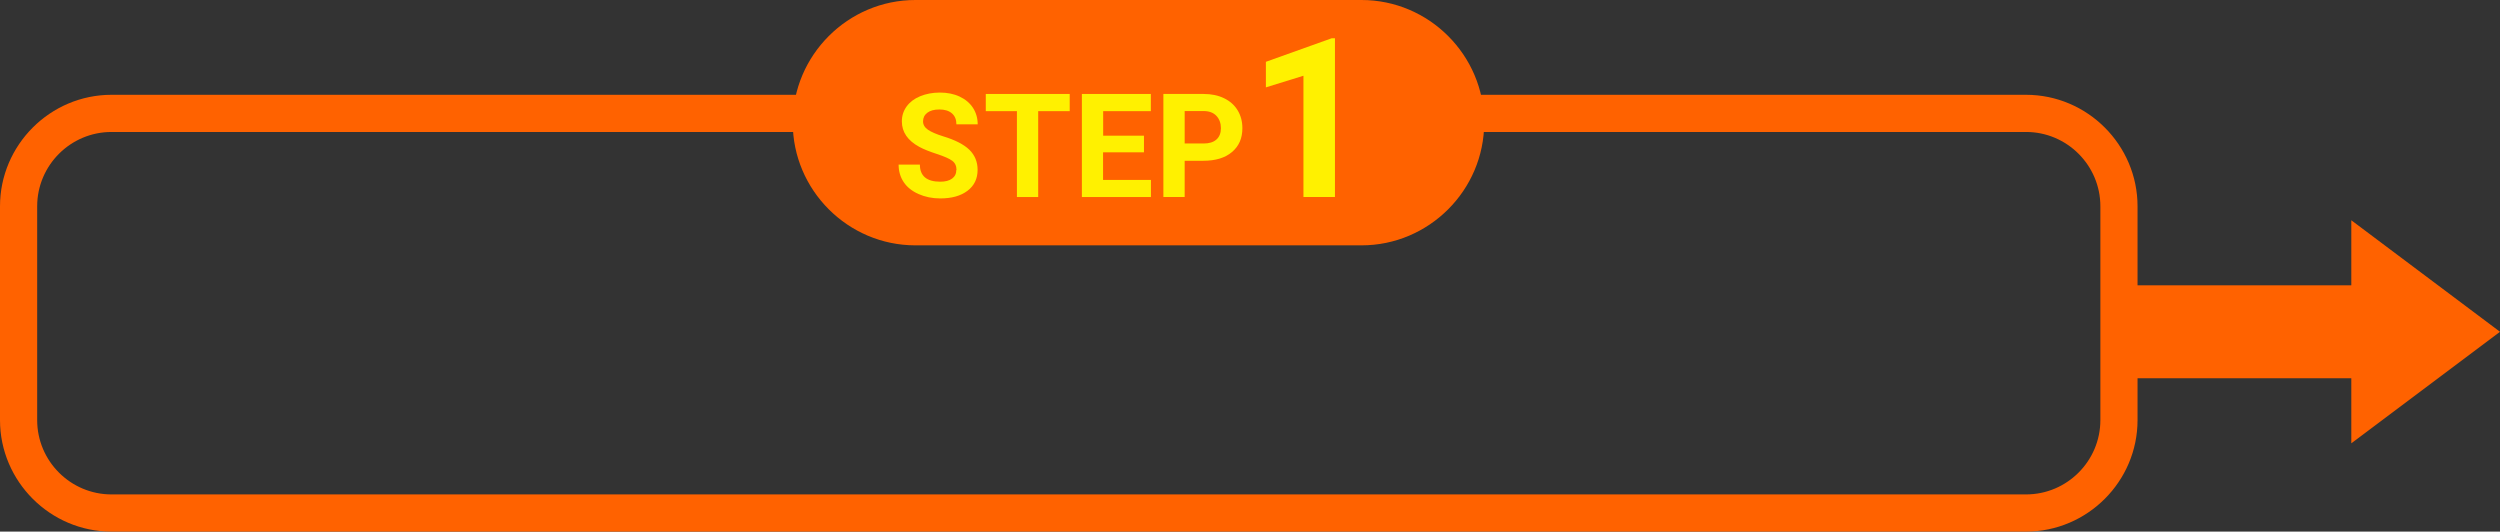
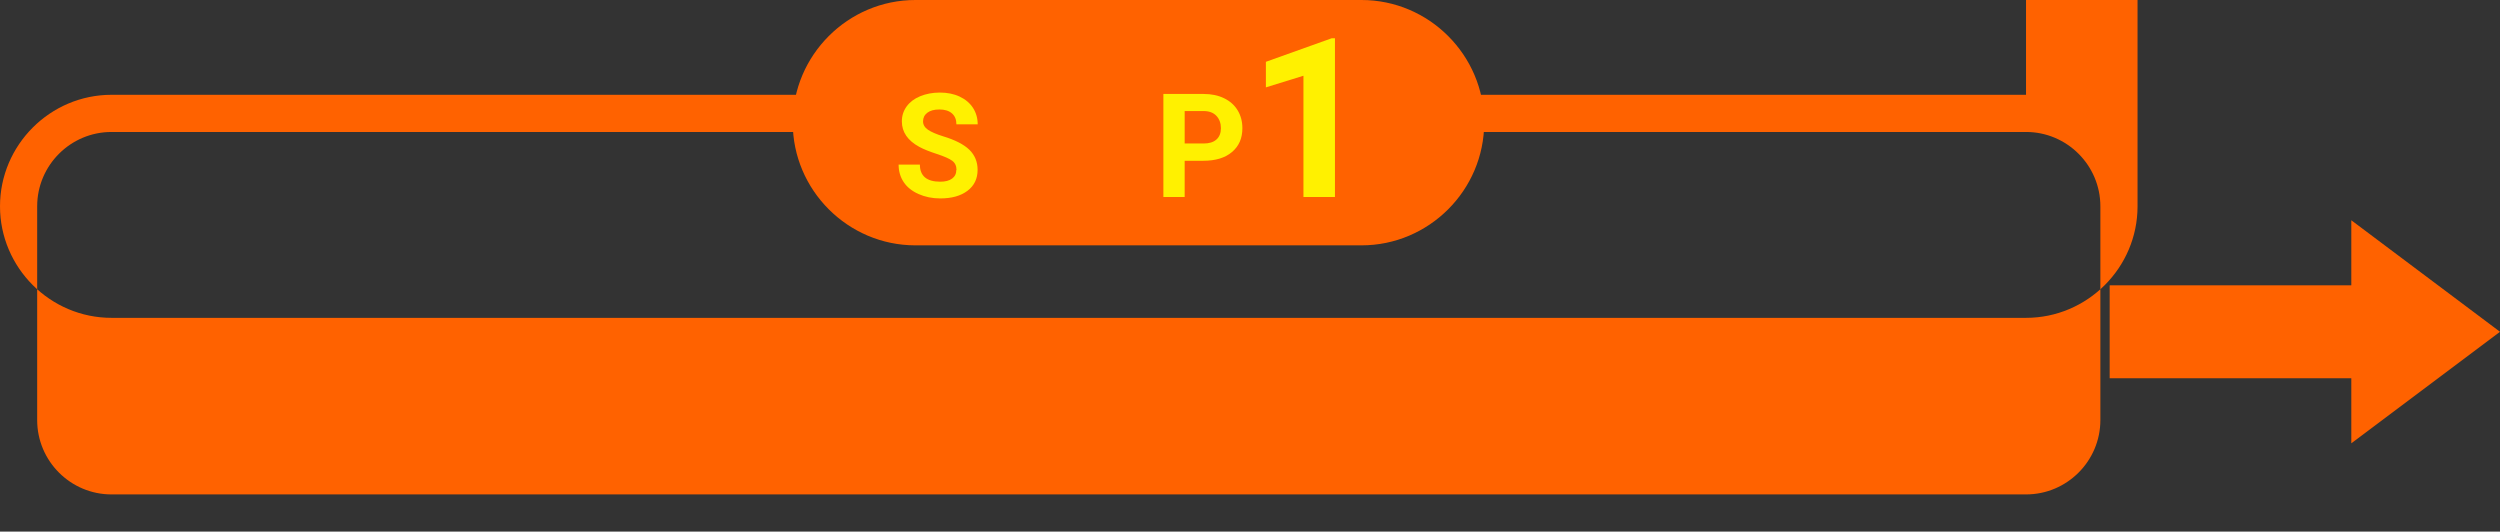
<svg xmlns="http://www.w3.org/2000/svg" id="_レイヤー_2" data-name="レイヤー_2" width="269" height="57.2" viewBox="0 0 269 57.2">
  <rect x="0" y="0" width="269" height="57.2" fill="#333333" stroke="none" />
  <defs>
    <style>
      .cls-1 {
        fill: none;
        stroke: #ff6200;
        stroke-miterlimit: 10;
        stroke-width: 10px;
      }

      .cls-2 {
        fill: #ff6200;
      }

      .cls-3 {
        fill: #fff100;
      }
    </style>
  </defs>
  <g id="contents">
    <g>
-       <path class="cls-2" d="M218,14.2c4.41,0,8,3.59,8,8v23c0,4.41-3.59,8-8,8H12c-4.41,0-8-3.59-8-8v-23c0-4.41,3.59-8,8-8h206M218,10.2H12C5.4,10.2,0,15.6,0,22.2v23c0,6.6,5.4,12,12,12h206c6.6,0,12-5.4,12-12v-23c0-6.6-5.4-12-12-12h0Z" />
+       <path class="cls-2" d="M218,14.2c4.41,0,8,3.59,8,8v23c0,4.41-3.59,8-8,8H12c-4.41,0-8-3.59-8-8v-23c0-4.41,3.59-8,8-8h206M218,10.2H12C5.4,10.2,0,15.6,0,22.2c0,6.6,5.4,12,12,12h206c6.6,0,12-5.4,12-12v-23c0-6.6-5.4-12-12-12h0Z" />
      <line class="cls-1" x1="227" y1="35.7" x2="257" y2="35.7" />
      <polygon class="cls-2" points="253 23.7 269 35.7 253 47.7 253 23.7" />
      <path class="cls-2" d="M159.7,13.2c0,7.26-5.94,13.2-13.2,13.2h-48c-7.26,0-13.2-5.94-13.2-13.2h0c0-7.26,5.94-13.2,13.2-13.2h48c7.26,0,13.2,5.94,13.2,13.2h0Z" />
      <g>
        <path class="cls-3" d="M102.92,18.29c0-.43-.15-.76-.46-.99s-.85-.47-1.65-.73c-.79-.26-1.42-.51-1.88-.76-1.26-.68-1.89-1.6-1.89-2.75,0-.6.17-1.13.51-1.6.34-.47.82-.84,1.45-1.1.63-.26,1.34-.4,2.13-.4s1.5.14,2.12.43c.62.29,1.1.69,1.44,1.21s.51,1.12.51,1.78h-2.29c0-.51-.16-.9-.48-1.18-.32-.28-.77-.42-1.35-.42s-.99.12-1.3.35c-.31.24-.46.55-.46.93,0,.36.18.66.54.91.36.24.9.47,1.6.69,1.3.39,2.25.88,2.84,1.45.59.58.89,1.3.89,2.16,0,.96-.36,1.71-1.09,2.26-.73.55-1.7.82-2.93.82-.85,0-1.63-.16-2.33-.47-.7-.31-1.24-.74-1.6-1.28s-.55-1.17-.55-1.89h2.29c0,1.22.73,1.84,2.19,1.84.54,0,.97-.11,1.27-.33.3-.22.46-.53.46-.93Z" />
-         <path class="cls-3" d="M115.11,11.96h-3.4v9.24h-2.29v-9.24h-3.35v-1.85h9.03v1.85Z" />
-         <path class="cls-3" d="M123.08,16.39h-4.39v2.97h5.15v1.84h-7.43v-11.09h7.42v1.85h-5.13v2.64h4.39v1.79Z" />
        <path class="cls-3" d="M127.47,17.29v3.91h-2.29v-11.09h4.33c.83,0,1.56.15,2.2.46s1.12.74,1.46,1.3.51,1.2.51,1.92c0,1.09-.37,1.94-1.12,2.57-.74.63-1.77.94-3.09.94h-2ZM127.47,15.44h2.04c.6,0,1.06-.14,1.38-.43.32-.28.48-.69.48-1.22s-.16-.98-.48-1.32-.76-.51-1.33-.52h-2.09v3.48Z" />
        <path class="cls-3" d="M143.64,21.2h-3.39v-13.05l-4.04,1.25v-2.75l7.07-2.53h.36v17.09Z" />
      </g>
    </g>
  </g>
</svg>